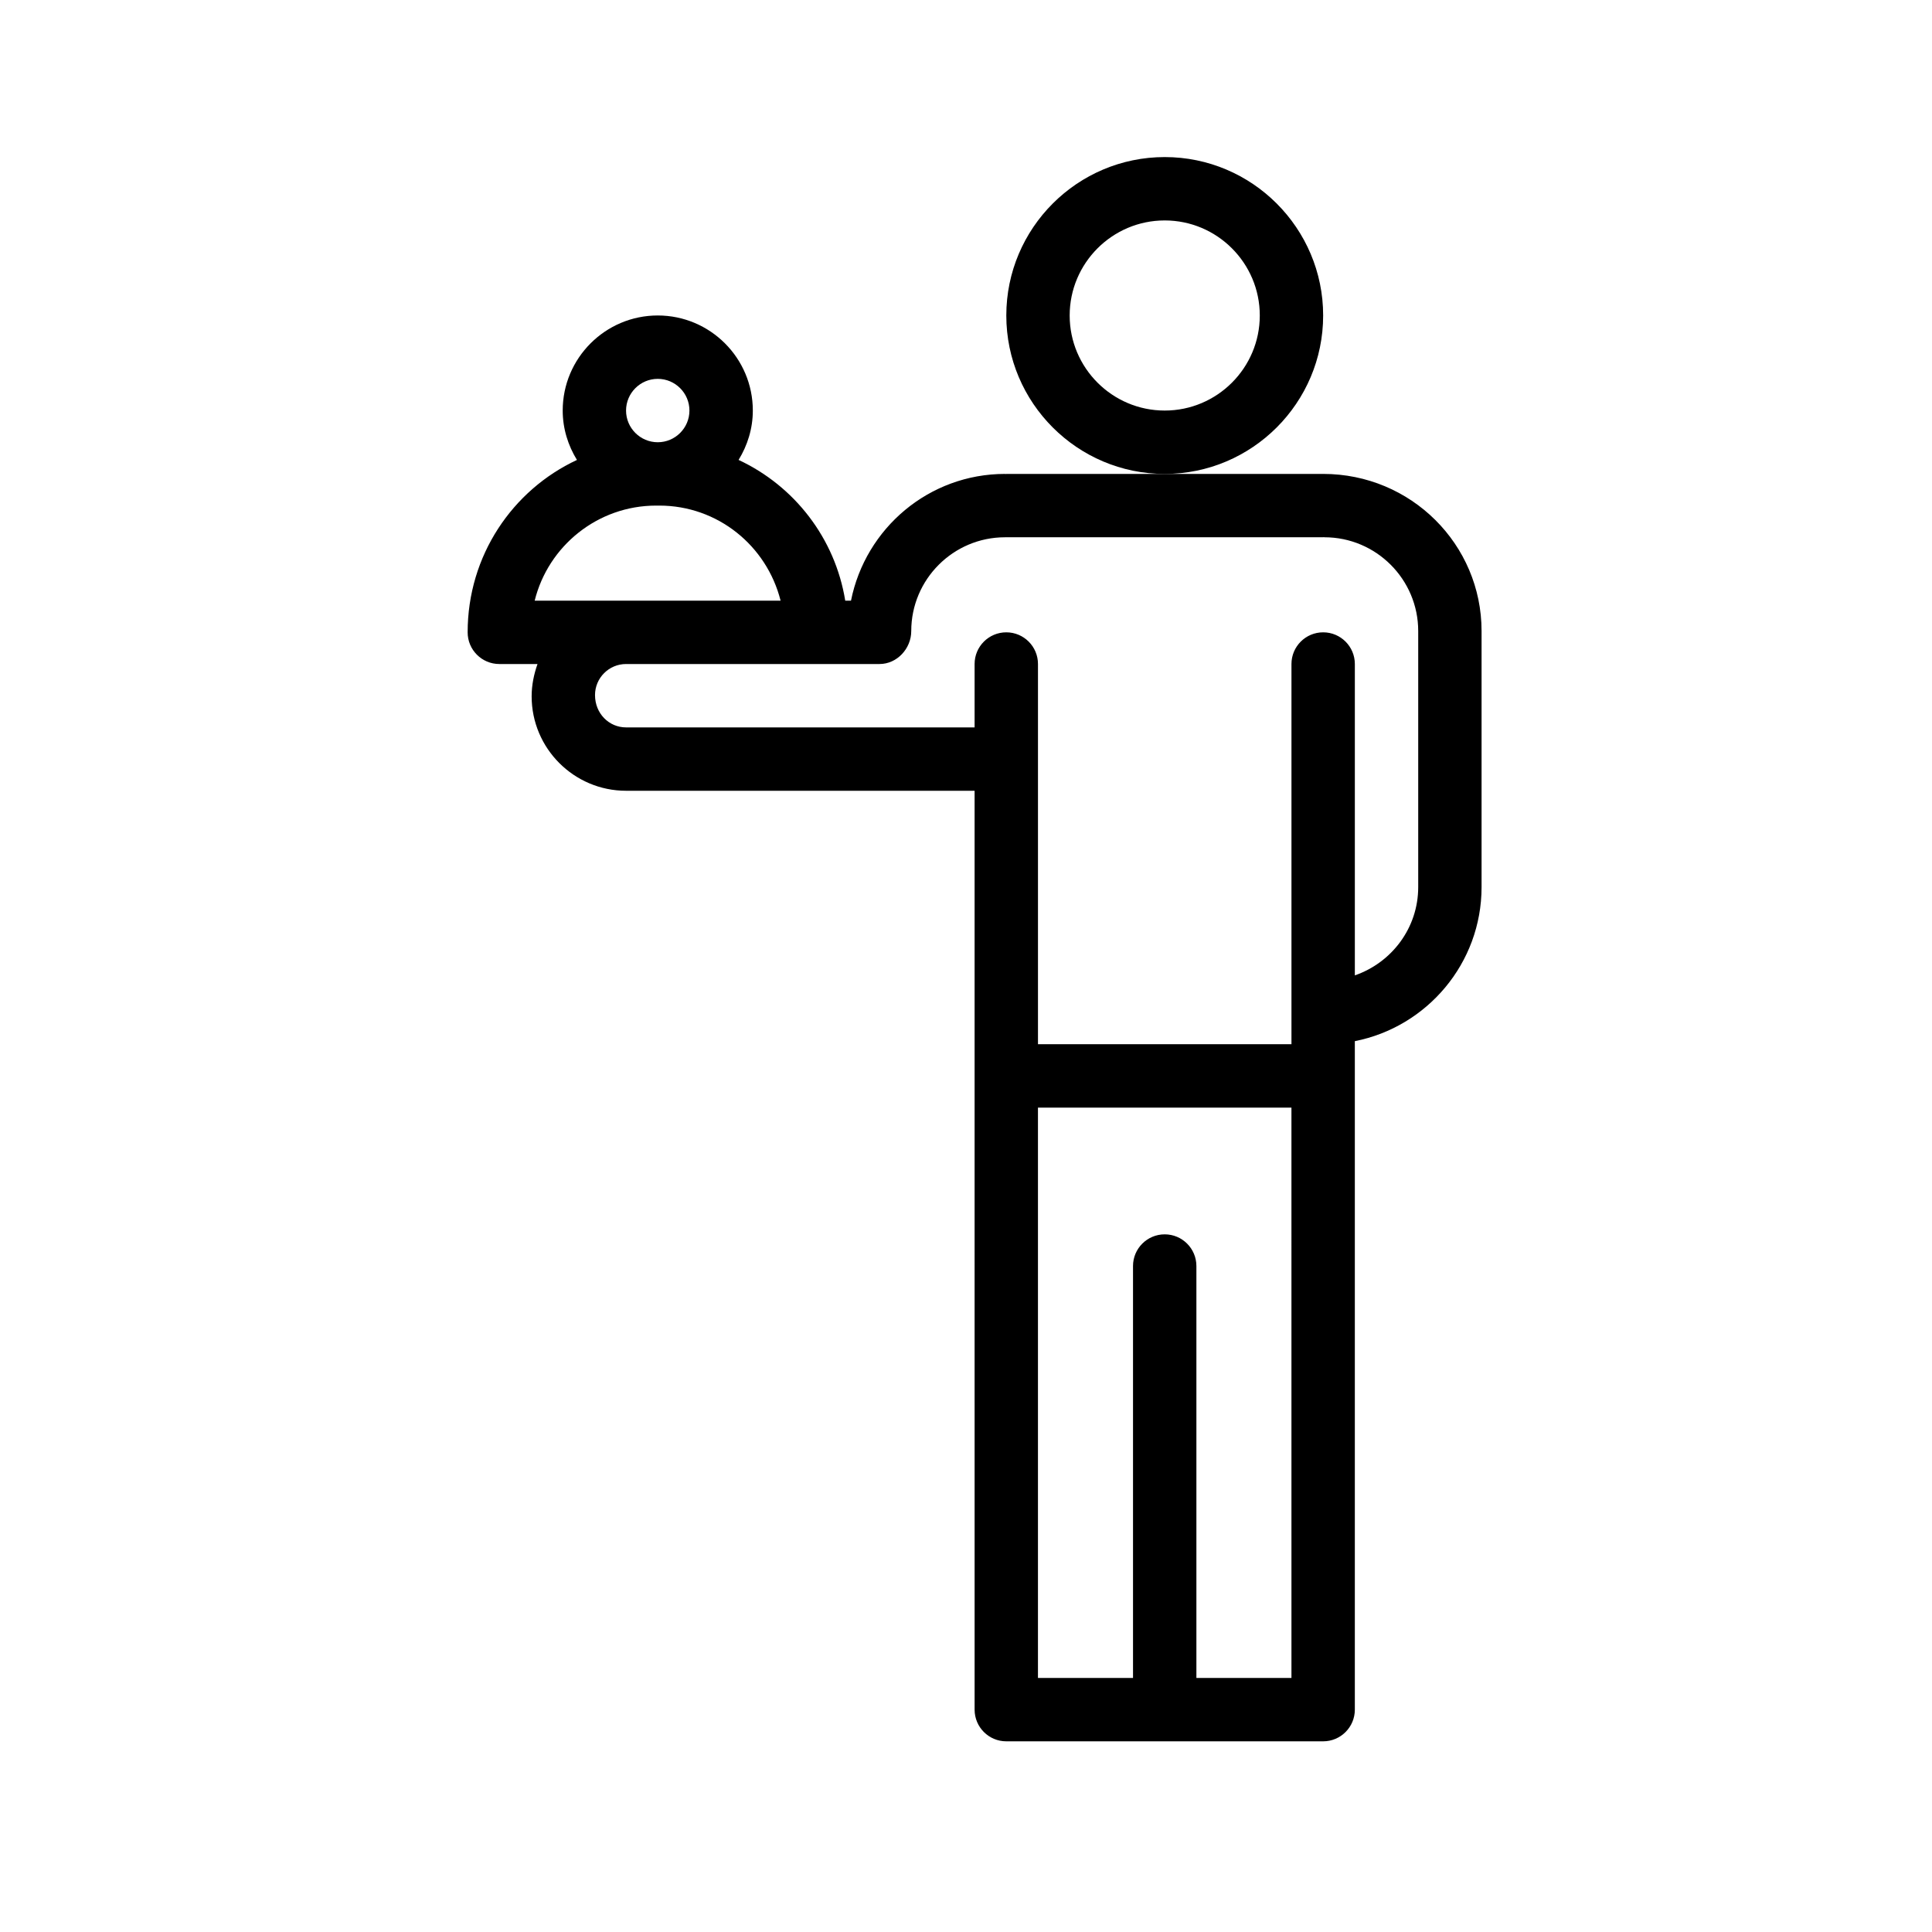
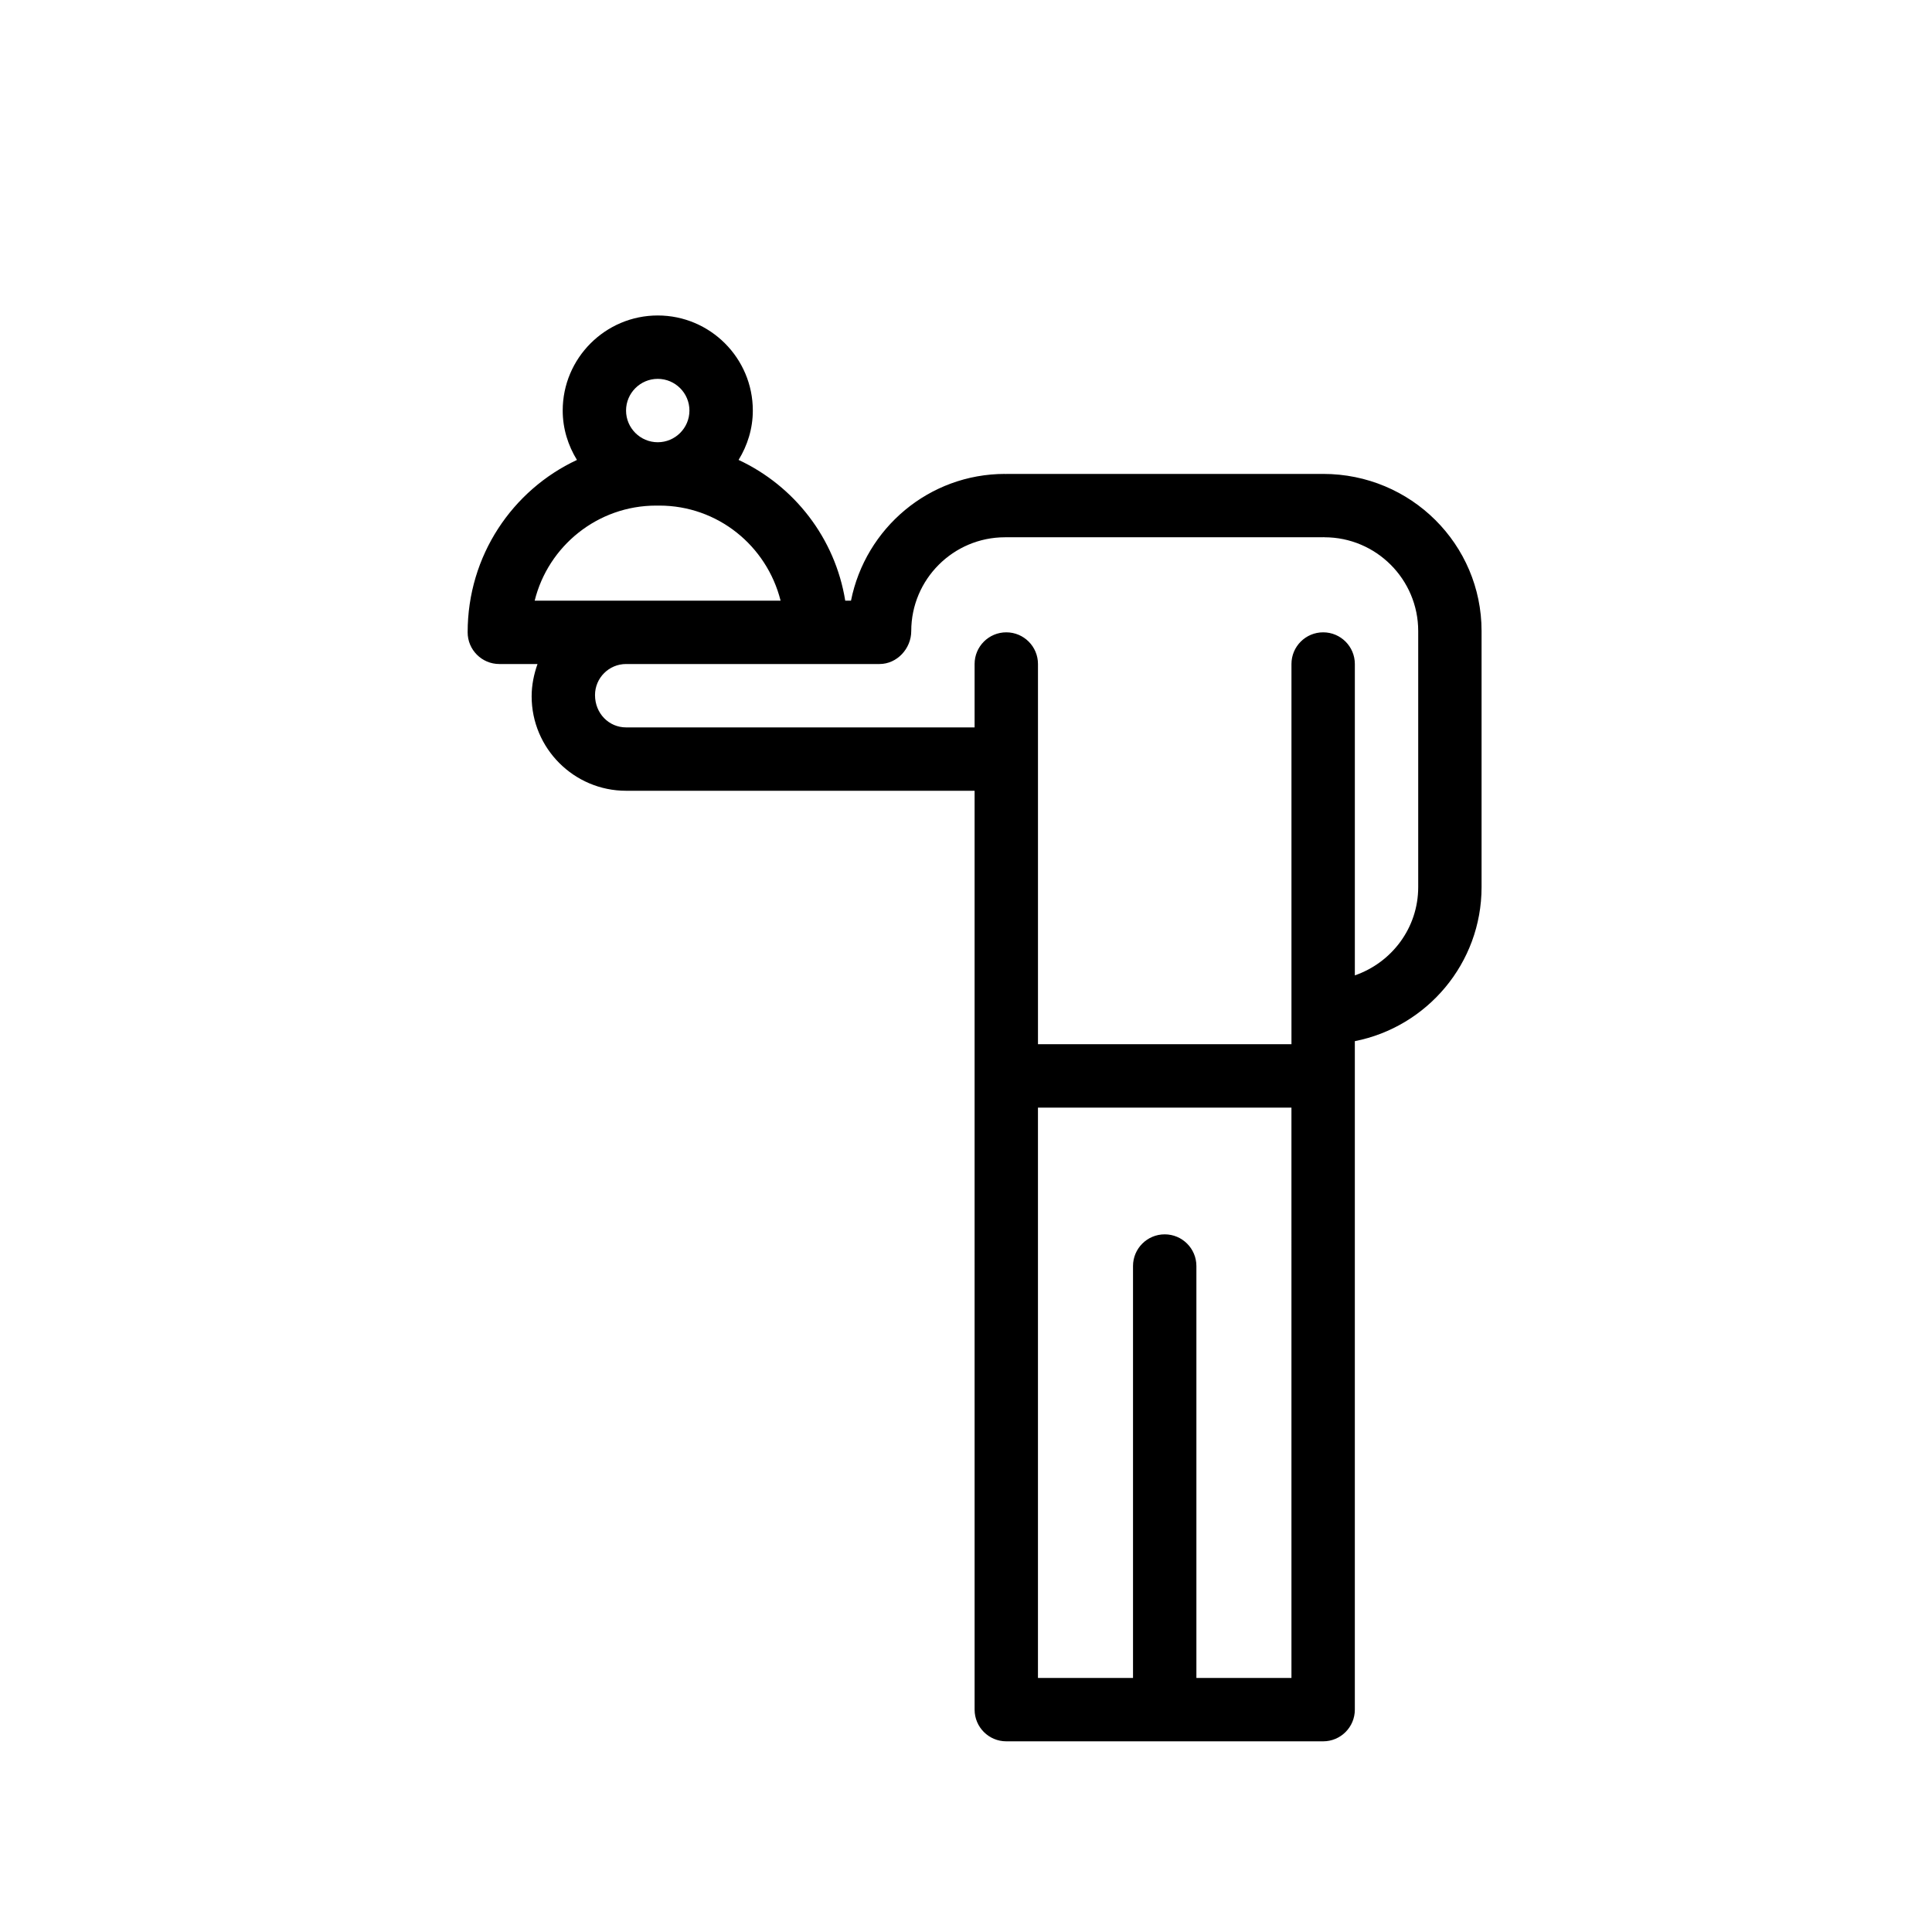
<svg xmlns="http://www.w3.org/2000/svg" fill="#000000" width="800px" height="800px" version="1.1" viewBox="144 144 512 512">
  <g>
-     <path d="m494.65 227.61c0-23.148-18.836-41.984-41.984-41.984-23.148 0-41.984 18.836-41.984 41.984 0 23.148 18.836 41.984 41.984 41.984 23.148 0 41.984-18.836 41.984-41.984zm-41.984 25.191c-13.891 0-25.191-11.301-25.191-25.191s11.301-25.191 25.191-25.191c13.891 0 25.191 11.301 25.191 25.191s-11.301 25.191-25.191 25.191z" />
    <path d="m402.28 597.07c0 4.637 3.758 8.398 8.398 8.398h83.969c4.637 0 8.398-3.758 8.398-8.398v-177.15c19.117-3.769 33.586-20.629 33.586-40.832v-67.848c0-22.965-18.684-41.648-41.984-41.648h-83.969c-0.059 0-0.109 0.031-0.168 0.035-0.059 0-0.109-0.035-0.168-0.035-20.129 0-36.965 14.355-40.82 33.586h-1.527c-2.68-16.574-13.512-30.418-28.262-37.293 2.348-3.828 3.773-8.281 3.773-13.09 0-13.891-11.301-25.191-25.191-25.191s-25.191 11.301-25.191 25.191c0 4.812 1.426 9.266 3.773 13.094-17.074 7.973-28.965 25.336-28.965 45.684 0 4.637 3.758 8.398 8.398 8.398h10.117c-0.945 2.68-1.555 5.535-1.555 8.566 0 13.797 11.227 25.023 25.023 25.023h92.363zm83.969-8.398h-25.191v-109.16c0-4.637-3.758-8.398-8.398-8.398-4.637 0-8.398 3.758-8.398 8.398v109.16h-25.191v-151.14h67.176zm-167.94-344.27c4.629 0 8.398 3.769 8.398 8.398s-3.769 8.398-8.398 8.398-8.398-3.769-8.398-8.398c0.004-4.629 3.769-8.398 8.398-8.398zm-32.613 58.777c3.578-14.449 16.652-25.191 32.191-25.191h0.84c15.449 0 28.465 10.613 32.137 25.191zm24.219 33.59c-4.539 0-8.23-3.691-8.23-8.566 0-4.539 3.691-8.23 8.23-8.23h67.176c4.637 0 8.398-4.098 8.398-8.734 0-13.707 11.148-24.855 24.855-24.855h84.305c0.059 0 0.109-0.031 0.168-0.035 0.059 0 0.109 0.035 0.168 0.035 13.707 0 24.855 11.148 24.855 24.855v67.848c0 10.871-7.055 20.031-16.793 23.398v-82.512c0-4.637-3.758-8.398-8.398-8.398-4.637 0-8.398 3.758-8.398 8.398v100.76h-67.176v-100.76c0-4.637-3.758-8.398-8.398-8.398-4.637 0-8.398 3.758-8.398 8.398v16.793z" />
  </g>
</svg>